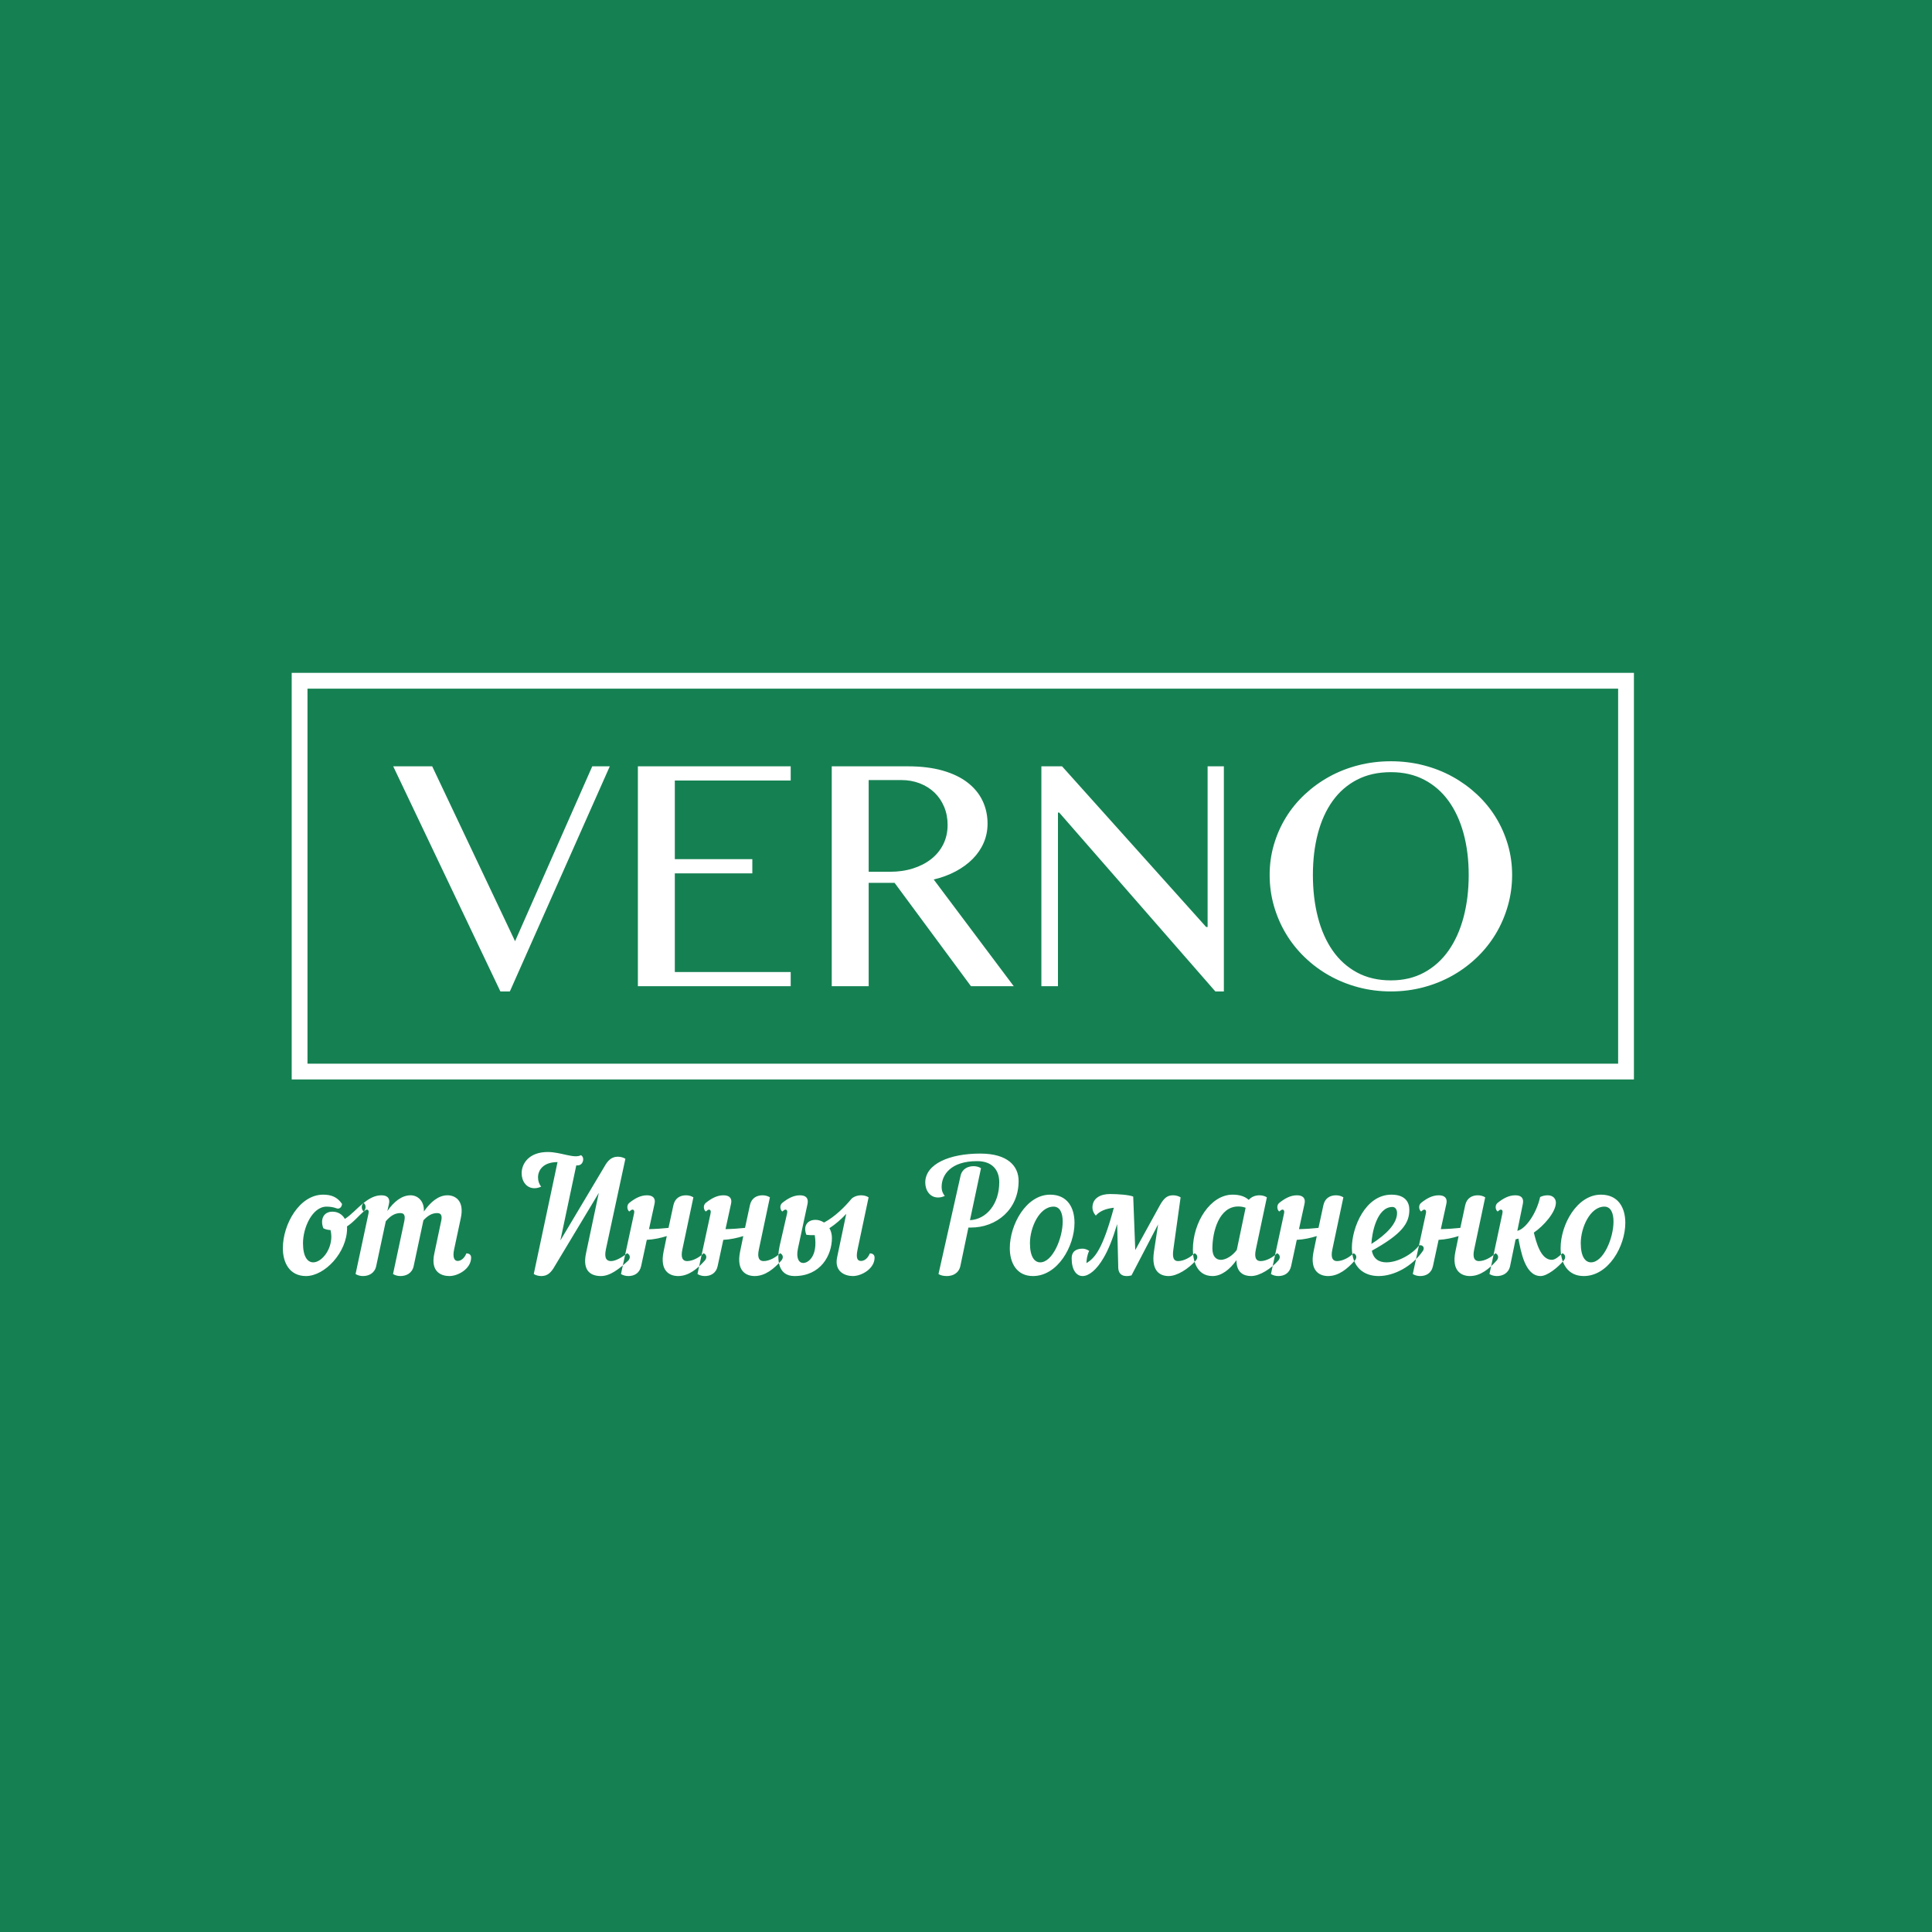
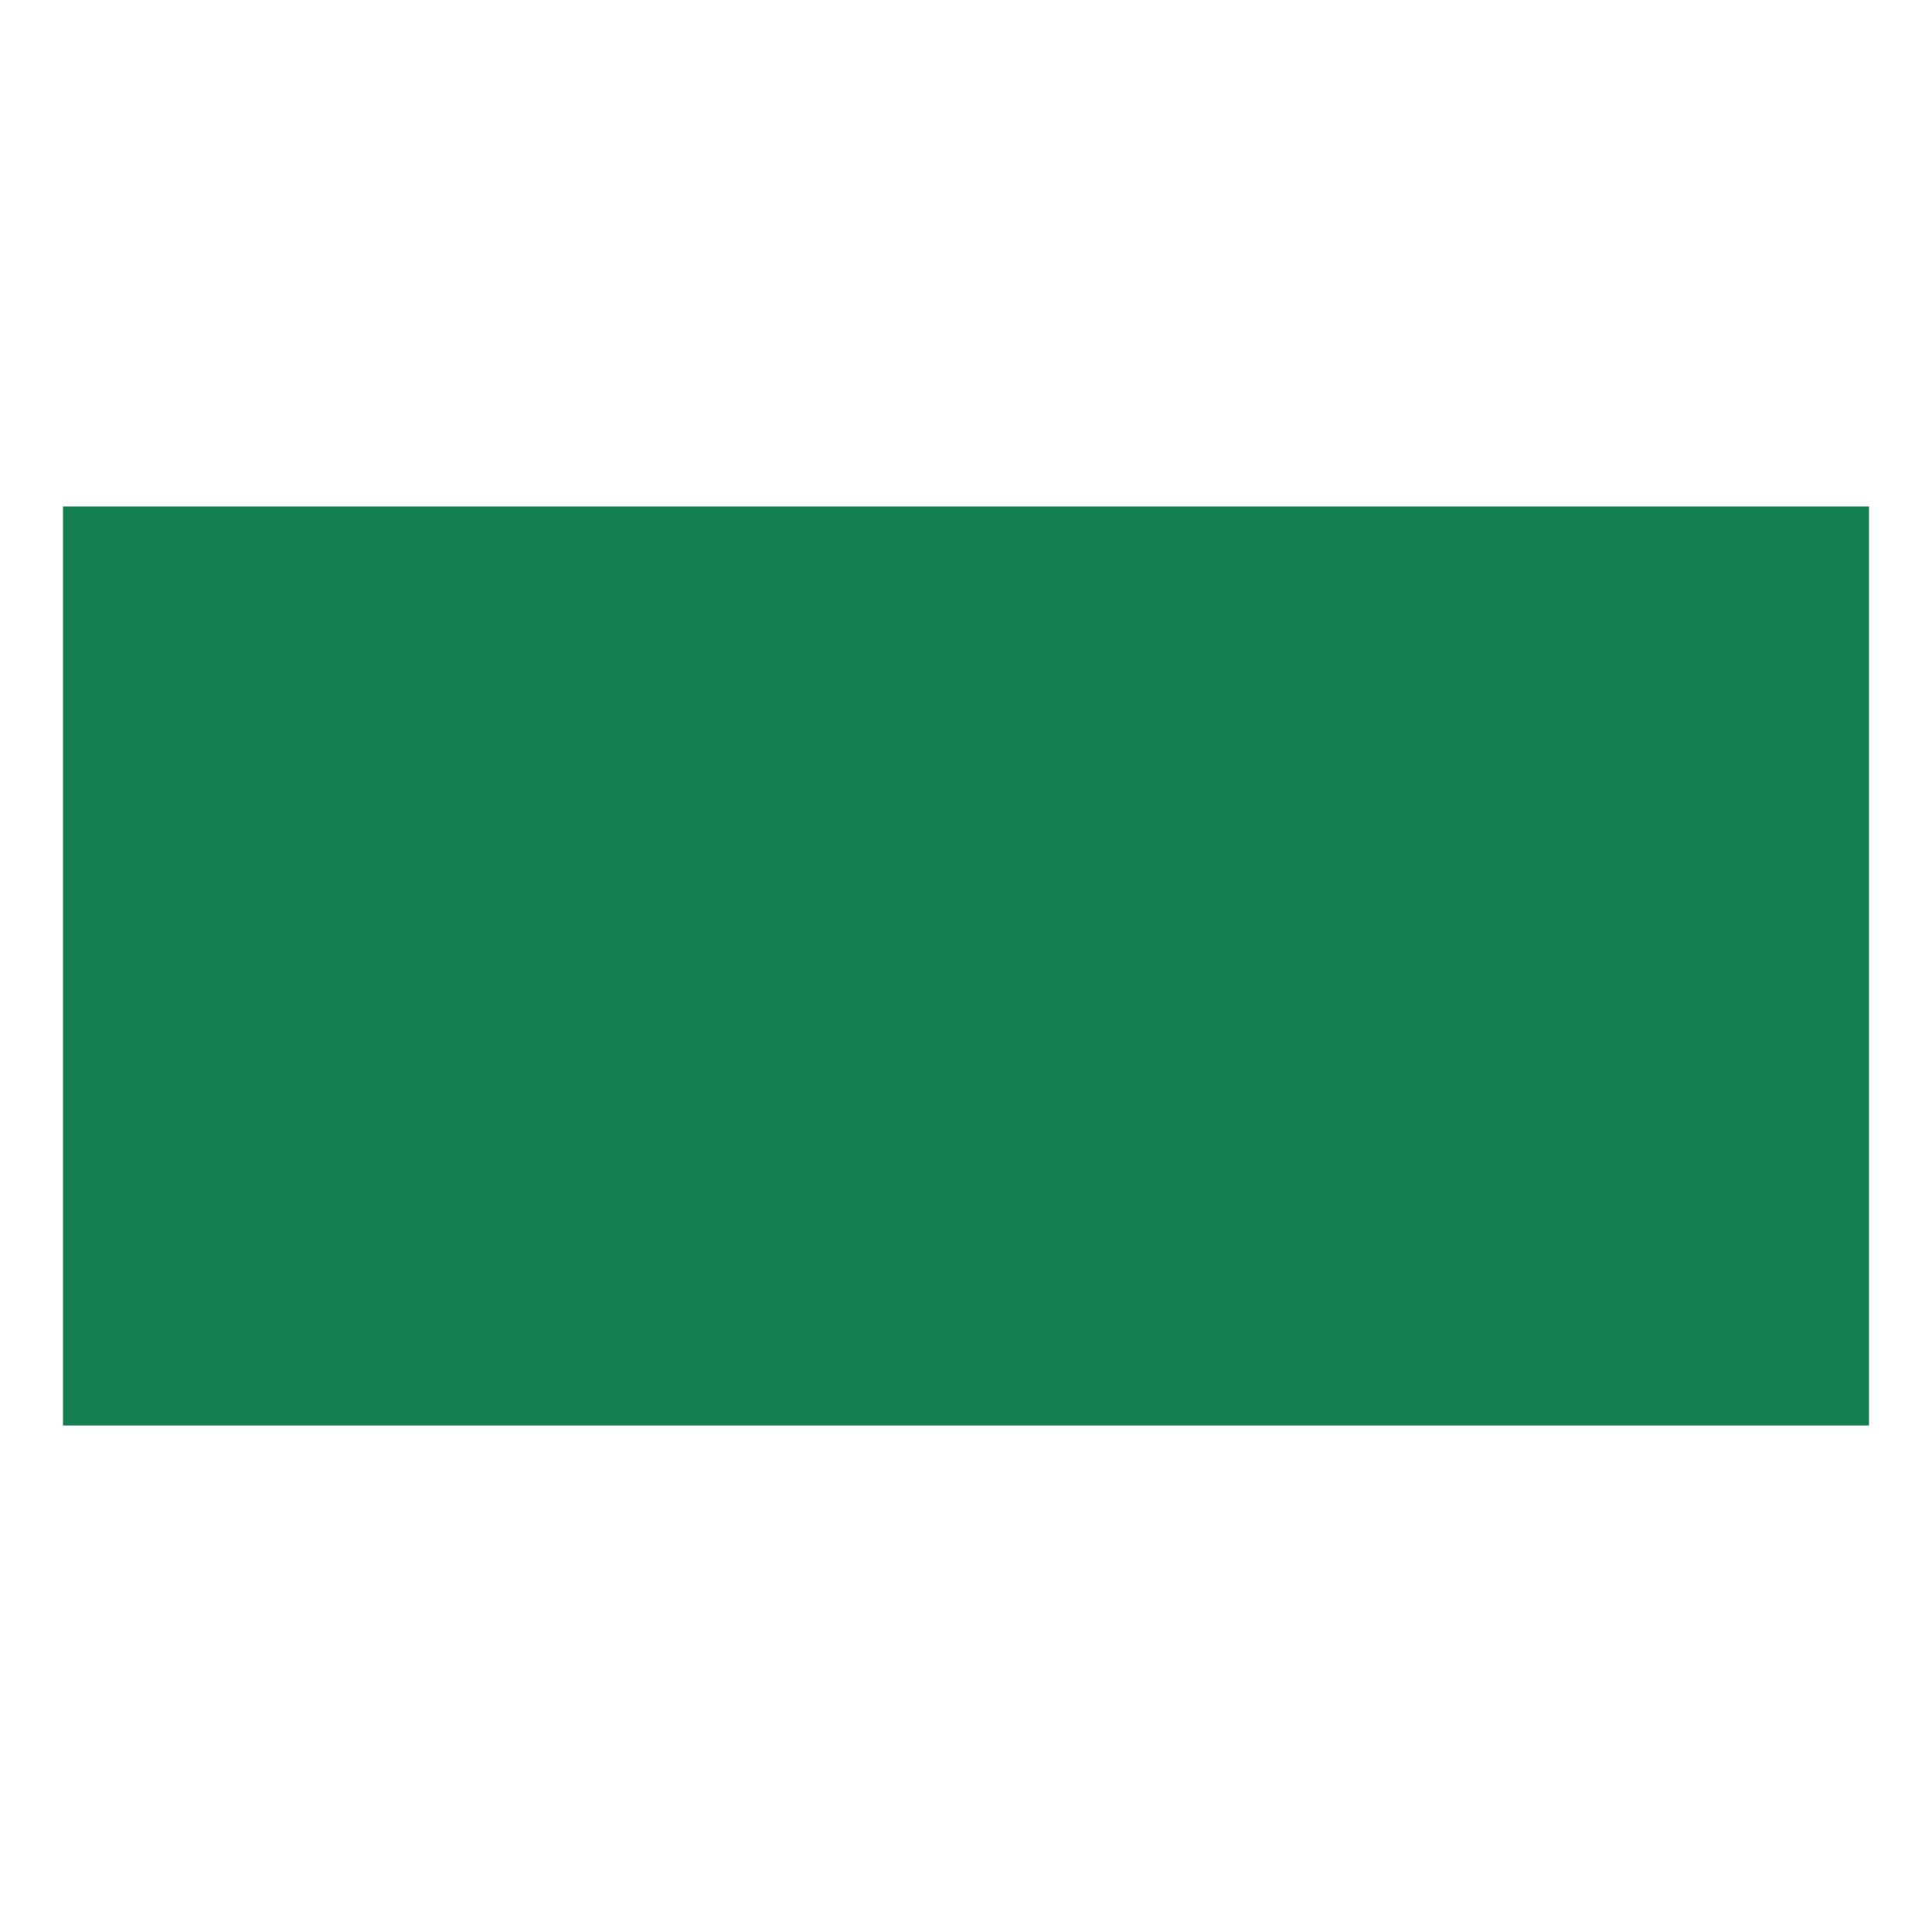
<svg xmlns="http://www.w3.org/2000/svg" width="299" height="299" viewBox="0 0 299 299" fill="none">
-   <rect width="299" height="299" fill="#158152" />
  <path fill-rule="evenodd" clip-rule="evenodd" d="M9.75 78.383H289.25V220.618H9.75V78.383Z" fill="#158152" />
-   <path fill-rule="evenodd" clip-rule="evenodd" d="M66.888 118.597L79.713 145.666L91.66 118.597H94.372L78.907 153.436H77.441L60.853 118.597H66.888ZM122.37 118.597V120.795H104.437V132.962H116.433V135.161H104.437V150.43H122.37V152.629H98.721V118.597H122.37ZM128.722 118.597H140.498C142.55 118.597 144.345 118.817 145.885 119.256C147.424 119.696 148.706 120.311 149.732 121.101C150.758 121.891 151.532 122.827 152.053 123.91C152.574 124.994 152.835 126.178 152.835 127.465C152.835 128.524 152.635 129.514 152.236 130.434C151.837 131.354 151.271 132.184 150.538 132.926C149.806 133.667 148.926 134.31 147.899 134.856C146.874 135.402 145.742 135.821 144.504 136.114L156.89 152.629H150.27L138.445 136.627H134.438V152.629H128.722V118.597ZM134.438 134.917H137.737C139.023 134.917 140.208 134.746 141.291 134.404C142.375 134.062 143.315 133.577 144.113 132.95C144.911 132.323 145.534 131.561 145.982 130.666C146.43 129.77 146.653 128.768 146.653 127.66C146.653 126.651 146.475 125.718 146.117 124.863C145.758 124.008 145.261 123.275 144.626 122.664C143.991 122.054 143.234 121.577 142.354 121.235C141.474 120.893 140.514 120.722 139.471 120.722H134.438V134.917ZM161.166 118.597H164.366L186.672 143.468H186.892V118.597H189.408V153.436H188.089L163.926 125.755H163.731V152.629H161.166V118.597ZM215.256 153.436C213.496 153.436 211.811 153.219 210.198 152.788C208.586 152.357 207.087 151.749 205.703 150.968C204.318 150.186 203.056 149.246 201.916 148.146C200.775 147.047 199.807 145.829 199.009 144.494C198.21 143.158 197.592 141.725 197.152 140.194C196.713 138.663 196.493 137.067 196.493 135.406C196.493 133.777 196.713 132.213 197.152 130.714C197.592 129.216 198.21 127.815 199.009 126.512C199.807 125.209 200.775 124.025 201.916 122.958C203.056 121.891 204.318 120.975 205.703 120.209C207.087 119.444 208.586 118.853 210.198 118.438C211.811 118.023 213.496 117.815 215.256 117.815C217.015 117.815 218.7 118.023 220.313 118.438C221.925 118.853 223.424 119.444 224.808 120.209C226.192 120.975 227.454 121.891 228.595 122.958C229.734 124.025 230.704 125.209 231.502 126.512C232.3 127.815 232.919 129.216 233.359 130.714C233.798 132.213 234.019 133.777 234.019 135.406C234.019 137.051 233.798 138.642 233.359 140.182C232.919 141.721 232.3 143.158 231.502 144.494C230.704 145.829 229.734 147.047 228.595 148.146C227.454 149.246 226.192 150.186 224.808 150.968C223.424 151.749 221.925 152.357 220.313 152.788C218.7 153.219 217.015 153.436 215.256 153.436ZM215.256 151.725C217.194 151.725 218.911 151.319 220.41 150.504C221.909 149.69 223.167 148.557 224.185 147.108C225.202 145.658 225.976 143.936 226.506 141.941C227.035 139.946 227.3 137.767 227.3 135.406C227.3 133.076 227.035 130.938 226.506 128.992C225.976 127.046 225.202 125.368 224.185 123.959C223.167 122.551 221.909 121.455 220.41 120.673C218.911 119.891 217.194 119.501 215.256 119.501C213.268 119.501 211.521 119.891 210.015 120.673C208.508 121.455 207.25 122.551 206.24 123.959C205.23 125.368 204.469 127.046 203.956 128.992C203.443 130.938 203.186 133.076 203.186 135.406C203.186 137.767 203.443 139.946 203.956 141.941C204.469 143.936 205.23 145.658 206.24 147.108C207.25 148.557 208.508 149.69 210.015 150.504C211.521 151.319 213.268 151.725 215.256 151.725ZM252.869 167.057H45.143V104.135H252.869V167.057ZM47.587 164.614H250.426V106.578H47.587V164.614Z" fill="white" />
-   <path fill-rule="evenodd" clip-rule="evenodd" d="M56.272 186.155C55.248 186.983 54.347 188.031 53.372 188.64C52.983 187.934 52.276 187.52 51.448 187.52C50.059 187.52 49.523 188.738 50.035 190.078C50.303 190.248 50.717 190.346 51.155 190.37C51.228 190.711 51.277 191.052 51.277 191.369C51.277 193.561 49.718 195.364 48.475 195.364C47.623 195.364 46.892 194.536 46.892 192.392C46.892 190.004 48.329 186.74 50.546 186.74C51.131 186.74 51.643 186.837 52.105 187.008C52.471 187.154 52.885 186.886 52.934 186.326C52.203 185.23 51.228 184.888 50.01 184.888C46.332 184.888 43.774 189.493 43.774 193.171C43.774 195.462 44.846 197.484 47.355 197.484C50.278 197.484 53.714 193.805 53.714 190.078C53.714 190.004 53.714 189.907 53.689 189.81C54.688 189.176 55.638 188.031 56.272 187.495C56.613 187.203 56.734 186.545 56.272 186.155ZM71.303 188.567C71.936 185.717 70.353 184.986 69.257 184.986C67.843 184.986 66.625 186.034 65.602 187.495C65.675 185.765 64.554 184.986 63.556 184.986C62.167 184.986 60.949 185.985 59.95 187.422L60.194 186.326C60.413 185.4 59.901 184.986 59.024 184.986C58.001 184.986 57.124 185.497 56.296 186.155C55.808 186.545 55.979 187.3 56.296 187.495C56.515 187.3 56.661 187.203 56.783 187.203C57.002 187.203 57.124 187.422 57.027 187.812L55.029 197.167C55.321 197.362 55.735 197.484 56.174 197.484C57.051 197.484 57.977 197.069 58.22 195.949L59.706 189.006C60.364 188.226 61.071 187.739 61.948 187.739C62.752 187.739 62.703 188.397 62.532 189.176L60.827 197.167C61.12 197.362 61.534 197.484 61.972 197.484C62.849 197.484 63.775 197.069 64.019 195.949L65.529 188.86C66.162 188.177 66.82 187.739 67.648 187.739C68.452 187.739 68.428 188.397 68.233 189.176L67.21 194.024C66.601 196.875 68.331 197.484 69.549 197.484C70.913 197.484 72.911 196.339 72.911 194.633C72.911 194.219 72.643 193.976 72.18 193.976C71.815 194.853 71.254 195.145 70.816 195.145C70.329 195.145 70.012 194.609 70.28 193.367L71.303 188.567ZM90.695 193.951C90.086 196.802 91.548 197.484 93.01 197.484C94.423 197.484 95.836 196.388 97.249 195.072C97.395 194.902 97.468 194.706 97.468 194.536C97.468 194.292 97.322 194.073 97.054 193.951C96.494 194.439 95.349 195.169 94.569 195.169C93.911 195.169 93.473 194.78 93.765 193.367L96.786 179.334C96.494 179.139 96.055 179.017 95.617 179.017C94.715 179.017 94.106 179.504 93.522 180.576L86.724 191.978L89.185 180.357H89.404C89.965 180.357 90.257 179.87 90.257 179.407C90.257 179.163 90.159 178.92 89.916 178.774C88.868 179.358 86.797 178.286 84.775 178.286C81.901 178.286 80.731 180.04 80.731 181.575C80.731 182.793 81.462 183.89 82.704 183.89C83.046 183.89 83.387 183.816 83.752 183.646C83.46 183.305 83.265 182.769 83.265 182.233C83.265 181.088 84.069 179.846 86.286 179.846L82.607 197.167C82.899 197.362 83.338 197.484 83.776 197.484C84.678 197.484 85.263 197.021 85.871 195.925L92.669 184.621L90.695 193.951ZM104.947 197.484C106.58 197.484 107.944 196.363 109.089 195.072C109.235 194.902 109.308 194.706 109.308 194.536C109.308 194.292 109.162 194.073 108.894 193.951C108.285 194.56 107.237 195.169 106.336 195.169C105.703 195.169 105.313 194.731 105.605 193.367L107.311 185.303C107.018 185.108 106.604 184.986 106.166 184.986C105.288 184.986 104.46 185.4 104.217 186.521L103.461 190.029C102.536 190.126 101.537 190.2 100.44 190.224L101.293 186.326C101.512 185.4 101.001 184.986 100.124 184.986C99.1 184.986 98.223 185.497 97.395 186.155C96.908 186.545 97.079 187.3 97.395 187.495C97.614 187.3 97.76 187.203 97.882 187.203C98.102 187.203 98.223 187.422 98.126 187.812L96.104 197.167C96.396 197.362 96.811 197.484 97.249 197.484C98.126 197.484 98.978 197.069 99.222 195.949L100.1 191.881C101.171 191.832 102.267 191.588 103.193 191.296L102.706 193.659C102.048 196.802 103.729 197.484 104.947 197.484ZM116.788 197.484C118.42 197.484 119.784 196.363 120.929 195.072C121.075 194.902 121.149 194.706 121.149 194.536C121.149 194.292 121.002 194.073 120.734 193.951C120.125 194.56 119.078 195.169 118.176 195.169C117.543 195.169 117.153 194.731 117.445 193.367L119.151 185.303C118.858 185.108 118.444 184.986 118.006 184.986C117.129 184.986 116.3 185.4 116.057 186.521L115.302 190.029C114.376 190.126 113.377 190.2 112.281 190.224L113.133 186.326C113.353 185.4 112.841 184.986 111.964 184.986C110.941 184.986 110.064 185.497 109.235 186.155C108.748 186.545 108.919 187.3 109.235 187.495C109.455 187.3 109.601 187.203 109.723 187.203C109.942 187.203 110.064 187.422 109.966 187.812L107.944 197.167C108.236 197.362 108.651 197.484 109.089 197.484C109.966 197.484 110.819 197.069 111.063 195.949L111.94 191.881C113.012 191.832 114.108 191.588 115.033 191.296L114.546 193.659C113.888 196.802 115.57 197.484 116.788 197.484ZM120.661 192.806C120.247 194.633 120.247 197.484 122.952 197.484C127.02 197.484 128.75 194.268 128.75 191.588C128.75 191.003 128.603 190.492 128.36 190.078C129.31 189.469 130.211 188.665 130.967 187.861L129.554 194.585C129.091 196.802 130.772 197.484 131.99 197.484C133.354 197.484 135.352 196.339 135.352 194.633C135.352 194.219 135.084 193.976 134.621 193.976C134.256 194.853 133.695 195.145 133.257 195.145C132.769 195.145 132.404 194.853 132.721 193.367L134.426 185.303C134.134 185.108 133.719 184.986 133.281 184.986C132.453 184.986 131.892 185.376 131.722 185.595C130.772 186.74 129.237 188.299 127.531 189.201C127.117 188.933 126.654 188.786 126.216 188.786C124.827 188.786 124.291 189.883 124.803 191.101C125.217 191.15 125.656 191.174 126.094 191.15C126.606 194.463 125.047 195.462 124.316 195.462C123.658 195.462 123.171 194.755 123.487 193.245L124.973 186.326C125.168 185.4 124.681 184.986 123.804 184.986C122.781 184.986 121.904 185.497 121.075 186.155C120.588 186.545 120.759 187.3 121.075 187.495C121.295 187.3 121.441 187.203 121.563 187.203C121.782 187.203 121.904 187.422 121.806 187.812L120.661 192.806ZM145.243 197.167C145.511 197.362 145.974 197.484 146.534 197.484C147.435 197.484 148.385 197.069 148.629 195.925L149.872 189.98H150.237C154.257 189.98 157.643 187.154 157.643 182.769C157.643 180.479 155.987 178.53 151.699 178.53C146.948 178.53 143.196 180.138 143.196 183.013C143.196 184.231 143.927 185.327 145.17 185.327C145.511 185.327 145.852 185.254 146.217 185.083C145.925 184.742 145.73 184.304 145.73 183.67C145.73 181.843 147.119 179.699 151.212 179.699C153.672 179.699 154.647 181.185 154.647 182.964C154.647 186.35 152.649 188.714 150.115 188.835L151.821 180.795C151.528 180.601 151.114 180.479 150.676 180.479C149.823 180.479 148.897 180.869 148.653 181.989L145.243 197.167ZM162.516 184.888C158.837 184.888 156.279 189.493 156.279 193.171C156.279 195.462 157.351 197.484 159.86 197.484C163.685 197.484 166.292 192.879 166.292 189.249C166.292 186.862 165.171 184.888 162.516 184.888ZM163.051 186.74C164.05 186.74 164.465 187.739 164.465 189.054C164.465 191.613 162.905 195.364 160.981 195.364C160.128 195.364 159.397 194.536 159.397 192.392C159.397 190.004 160.835 186.74 163.051 186.74ZM182.322 195.169C181.689 195.169 181.396 194.731 181.591 193.367L182.712 185.303C182.395 185.108 181.981 184.986 181.543 184.986C180.665 184.986 180.13 185.4 179.472 186.594L175.695 193.464L175.379 185.181C174.697 184.913 173.016 184.791 171.773 184.791C170.385 184.791 169.069 185.376 169.069 186.886C169.069 187.3 169.24 187.739 169.581 188.129C170.238 187.398 171.14 187.057 172.382 186.911C170.628 193.44 169.41 194.706 168.143 195.486C168.143 194.999 168.241 194.268 168.558 193.586C168.241 193.367 167.851 193.245 167.558 193.245C166.657 193.245 165.853 193.586 165.853 194.755C165.853 196.534 166.584 197.508 167.583 197.484C168.509 197.459 169.703 196.558 170.799 194.658C171.505 193.464 172.187 191.807 172.894 189.444L173.065 196.217C173.113 197.362 173.966 197.679 175.111 197.386L179.228 189.493L178.595 193.659C178.107 196.85 179.642 197.484 180.861 197.484C182.176 197.484 183.93 196.363 185.075 195.072C185.221 194.902 185.294 194.706 185.294 194.536C185.294 194.292 185.148 194.073 184.88 193.951C184.271 194.56 183.224 195.169 182.322 195.169ZM190.751 184.888C187.365 184.888 184.612 189.127 184.612 193.391C184.612 194.95 185.124 197.484 187.658 197.484C189.046 197.484 190.337 196.46 191.36 195.023C191.336 196.948 192.481 197.484 193.626 197.484C194.942 197.484 196.696 196.363 197.841 195.072C197.987 194.902 198.06 194.706 198.06 194.536C198.06 194.292 197.914 194.073 197.646 193.951C197.037 194.56 195.99 195.169 195.088 195.169C194.455 195.169 194.065 194.731 194.357 193.367L196.063 185.303C195.77 185.108 195.356 184.986 194.917 184.986C194.308 184.986 193.675 185.205 193.261 185.693C192.652 185.156 191.848 184.888 190.751 184.888ZM191.409 193.44C190.751 194.341 189.728 194.974 188.949 194.974C188.193 194.974 187.633 194.439 187.633 193.22C187.633 190.565 188.681 186.716 191.629 186.716C191.994 186.716 192.359 186.764 192.774 186.911L191.409 193.44ZM205.54 197.484C207.172 197.484 208.536 196.363 209.681 195.072C209.827 194.902 209.901 194.706 209.901 194.536C209.901 194.292 209.754 194.073 209.486 193.951C208.877 194.56 207.83 195.169 206.928 195.169C206.295 195.169 205.905 194.731 206.197 193.367L207.903 185.303C207.61 185.108 207.196 184.986 206.758 184.986C205.881 184.986 205.052 185.4 204.809 186.521L204.054 190.029C203.128 190.126 202.129 190.2 201.033 190.224L201.885 186.326C202.104 185.4 201.593 184.986 200.716 184.986C199.693 184.986 198.815 185.497 197.987 186.155C197.5 186.545 197.671 187.3 197.987 187.495C198.206 187.3 198.353 187.203 198.475 187.203C198.694 187.203 198.816 187.422 198.718 187.812L196.696 197.167C196.989 197.362 197.403 197.484 197.841 197.484C198.718 197.484 199.571 197.069 199.815 195.949L200.692 191.881C201.764 191.832 202.86 191.588 203.786 191.296L203.298 193.659C202.64 196.802 204.322 197.484 205.54 197.484ZM218.111 187.227C218.111 186.131 217.55 184.888 215.333 184.888C211.313 184.888 209.218 189.956 209.218 193.123C209.218 196.12 211.07 197.484 213.36 197.484C215.723 197.484 218.549 196.022 220.23 193.561C220.498 193.123 220.255 192.611 219.621 192.733C218.573 194.122 216.332 195.364 214.578 195.364C213.457 195.364 212.556 194.877 212.313 193.561C217.014 190.955 218.111 189.298 218.111 187.227ZM215.504 186.789C215.918 186.789 216.211 187.179 216.211 187.739C216.211 189.323 214.602 191.028 212.239 192.514C212.313 190.809 213.092 186.789 215.504 186.789ZM227.49 197.484C229.122 197.484 230.487 196.363 231.632 195.072C231.778 194.902 231.851 194.706 231.851 194.536C231.851 194.292 231.705 194.073 231.437 193.951C230.828 194.56 229.78 195.169 228.879 195.169C228.245 195.169 227.856 194.731 228.148 193.367L229.853 185.303C229.561 185.108 229.146 184.986 228.708 184.986C227.831 184.986 227.003 185.4 226.759 186.521L226.004 190.029C225.078 190.126 224.079 190.2 222.983 190.224L223.836 186.326C224.055 185.4 223.543 184.986 222.666 184.986C221.643 184.986 220.766 185.497 219.938 186.155C219.45 186.545 219.621 187.3 219.938 187.495C220.157 187.3 220.303 187.203 220.425 187.203C220.644 187.203 220.766 187.422 220.668 187.812L218.647 197.167C218.939 197.362 219.353 197.484 219.791 197.484C220.669 197.484 221.521 197.069 221.765 195.949L222.642 191.881C223.714 191.832 224.81 191.588 225.736 191.296L225.249 193.659C224.591 196.802 226.272 197.484 227.49 197.484ZM235.676 186.326C235.871 185.376 235.384 184.986 234.507 184.986C233.483 184.986 232.606 185.497 231.778 186.155C231.291 186.545 231.461 187.3 231.778 187.495C231.997 187.3 232.143 187.203 232.265 187.203C232.485 187.203 232.606 187.398 232.509 187.812L230.511 197.167C230.803 197.362 231.217 197.484 231.656 197.484C232.533 197.484 233.459 197.069 233.703 195.949L234.555 191.807L234.994 191.685C235.359 193.586 235.993 197.484 238.429 197.484C239.452 197.484 241.133 196.144 242.01 195.072C242.156 194.902 242.229 194.706 242.229 194.536C242.229 194.292 242.083 194.073 241.815 193.951C241.182 194.536 240.646 194.974 240.159 194.974C238.404 194.974 237.722 192.124 237.381 190.76C238.892 189.737 240.792 187.592 240.792 186.131C240.792 185.522 240.354 184.986 239.525 184.986C239.16 184.986 238.745 185.059 238.356 185.254C237.771 187.861 236.139 190.078 234.969 190.443L234.823 190.492L235.676 186.326ZM247.76 184.888C244.081 184.888 241.523 189.493 241.523 193.171C241.523 195.462 242.595 197.484 245.104 197.484C248.929 197.484 251.536 192.879 251.536 189.249C251.536 186.862 250.415 184.888 247.76 184.888ZM248.295 186.74C249.294 186.74 249.709 187.739 249.709 189.054C249.709 191.613 248.149 195.364 246.225 195.364C245.372 195.364 244.641 194.536 244.641 192.392C244.641 190.004 246.079 186.74 248.295 186.74Z" fill="white" />
</svg>